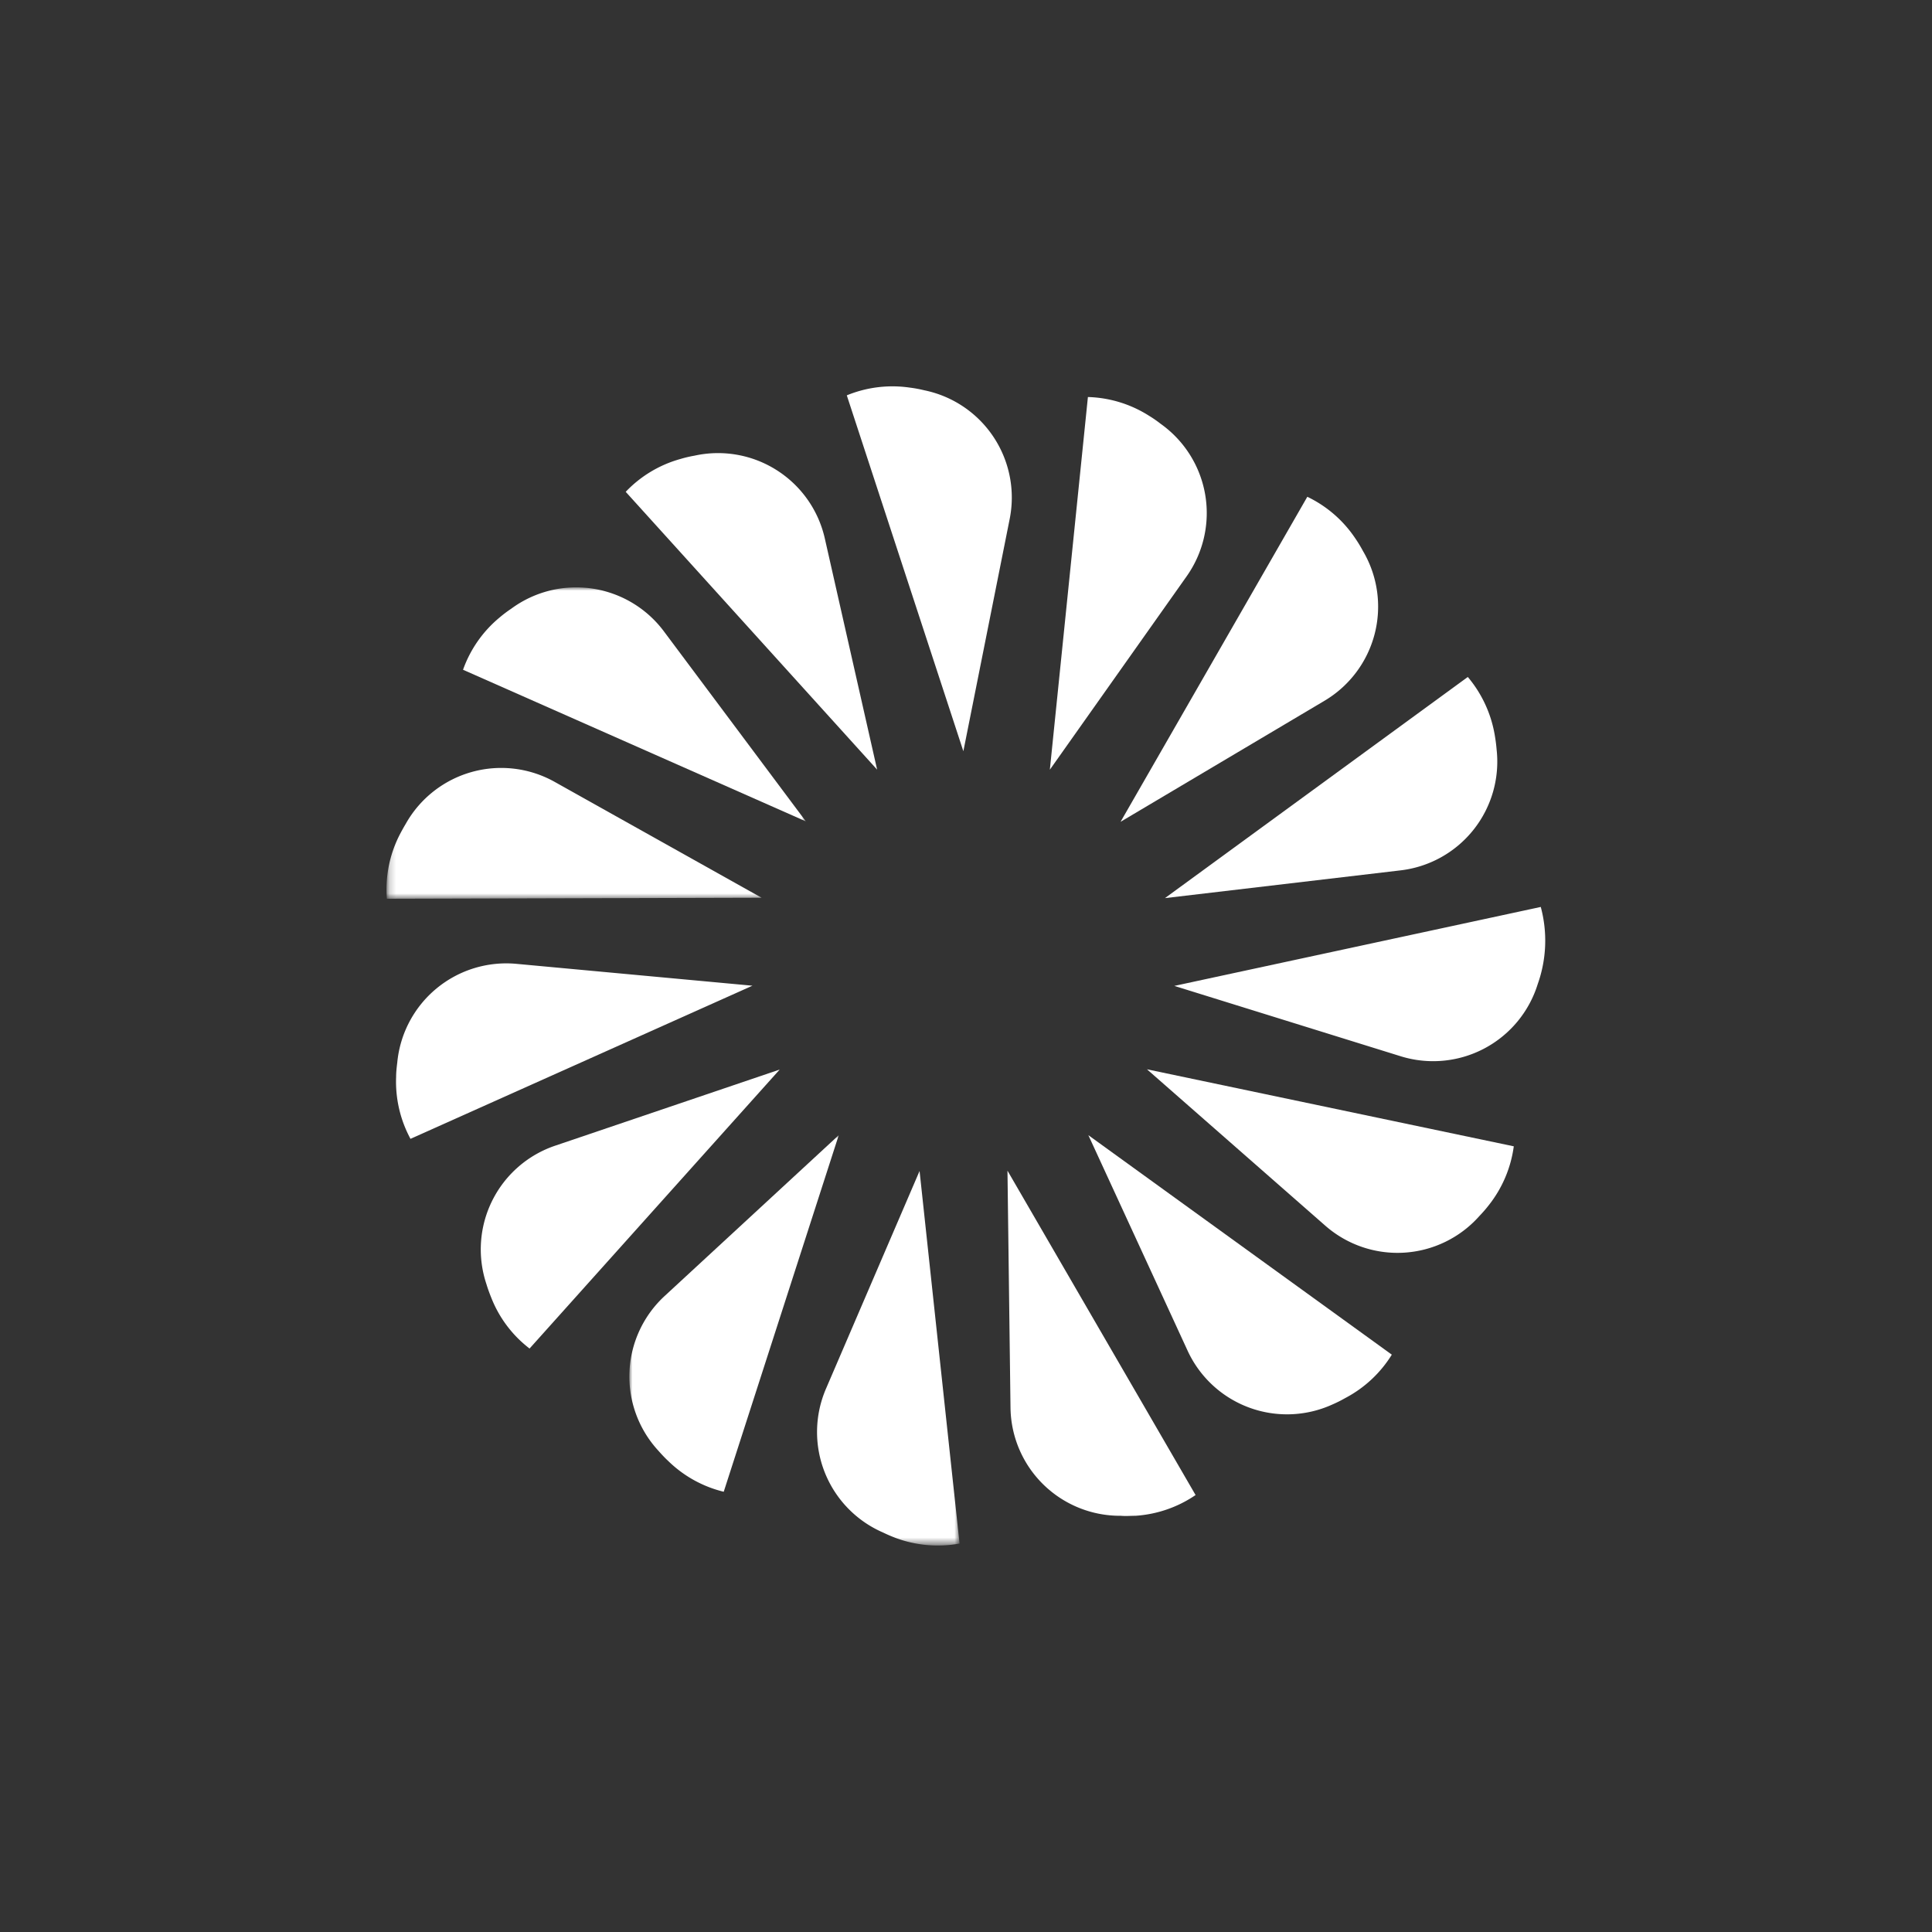
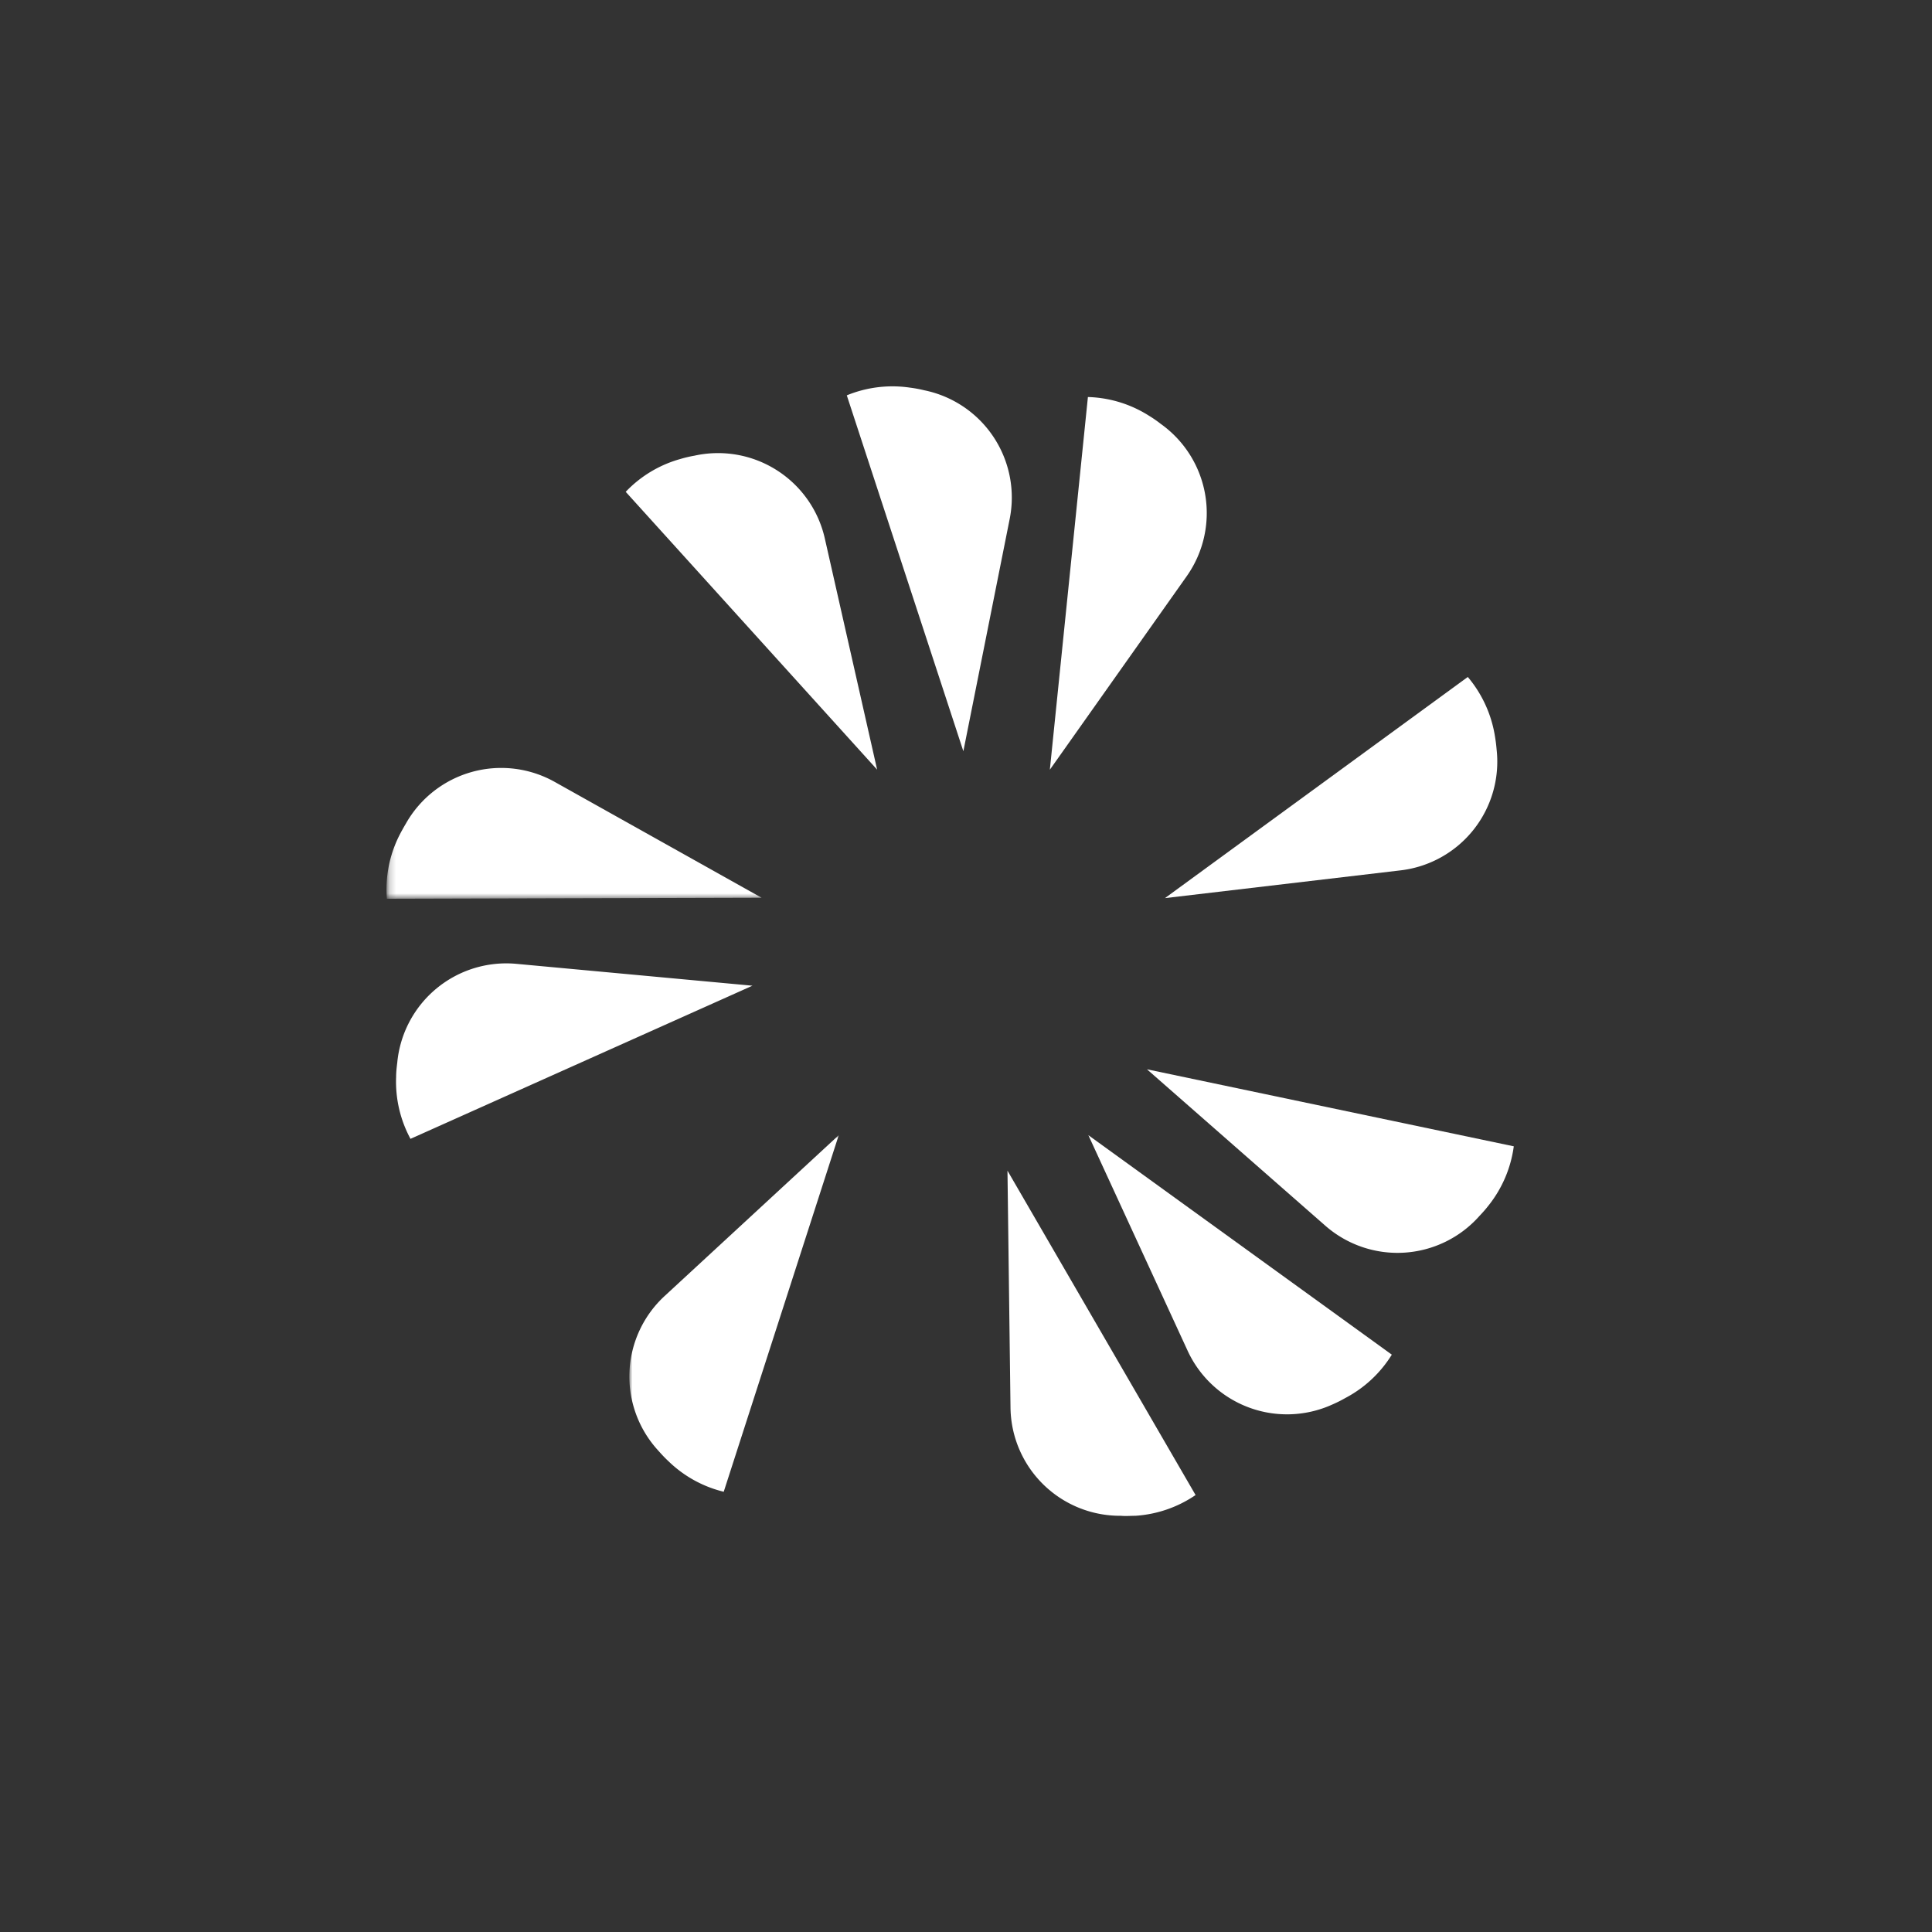
<svg xmlns="http://www.w3.org/2000/svg" id="Layer_1" data-name="Layer 1" viewBox="0 0 300 300">
  <rect x="0" y="0" width="300" height="300" fill="#333333" stroke="none" />
  <defs>
    <mask id="mask" x="60" y="91.24" width="65.12" height="48.32" maskUnits="userSpaceOnUse">
      <g id="a">
        <path d="M60.19,91.24v48.32h64.93V91.24Z" fill="#fff" />
      </g>
    </mask>
    <mask id="mask-2" x="97.72" y="176.25" width="51.24" height="63.74" maskUnits="userSpaceOnUse">
      <g id="b">
        <path d="M97.72,239.81H149V176.25H97.72Z" fill="#fff" />
      </g>
    </mask>
  </defs>
  <path d="M131.49,61.39a18.67,18.67,0,0,1,9.8-1.2,19.78,19.78,0,0,1,2.22.41,17,17,0,0,1,13.26,20.05l-7.18,36Z" fill="#fff" fill-rule="evenodd" />
  <path d="M97.16,76.37a18.58,18.58,0,0,1,8.46-5.09,18.85,18.85,0,0,1,2.2-.52,17,17,0,0,1,20.27,12.91l8.11,35.84Z" fill="#fff" fill-rule="evenodd" />
  <g mask="url(#mask)">
-     <path d="M71.9,104a18.6,18.6,0,0,1,5.67-8.11,19.31,19.31,0,0,1,1.8-1.36,17,17,0,0,1,23.76,3.56l22,29.45Z" fill="#fff" fill-rule="evenodd" />
    <path d="M60.07,139.56a18.64,18.64,0,0,1,1.87-9.7c.34-.68.71-1.34,1.1-2a17,17,0,0,1,23.16-6.41l32.06,17.95Z" fill="#fff" fill-rule="evenodd" />
  </g>
  <path d="M63.74,176.84a18.66,18.66,0,0,1-2.23-9.62c0-.77.09-1.52.18-2.25a17,17,0,0,1,18.55-15.3l36.6,3.39Z" fill="#fff" fill-rule="evenodd" />
-   <path d="M82.23,209.4a18.43,18.43,0,0,1-5.94-7.88c-.29-.72-.55-1.42-.76-2.13a17,17,0,0,1,10.74-21.51l34.8-11.8Z" fill="#fff" fill-rule="evenodd" />
  <g mask="url(#mask-2)">
    <path d="M112.38,231.64a18.64,18.64,0,0,1-8.64-4.8c-.56-.52-1.07-1.08-1.56-1.63a17,17,0,0,1,1.06-24l27-24.94Z" fill="#fff" fill-rule="evenodd" />
-     <path d="M149,239.68a18.77,18.77,0,0,1-9.84-.84c-.73-.27-1.42-.57-2.08-.89a17,17,0,0,1-8.8-22.36l14.51-33.76Z" fill="#fff" fill-rule="evenodd" />
  </g>
  <path d="M185.65,232.15a18.71,18.71,0,0,1-9.34,3.22c-.77,0-1.52.07-2.25,0a17,17,0,0,1-17.15-16.85l-.47-36.74Z" fill="#fff" fill-rule="evenodd" />
  <path d="M216.12,210.35a18.72,18.72,0,0,1-7.23,6.74,19.89,19.89,0,0,1-2,1,17,17,0,0,1-22.51-8.42L169,176.27Z" fill="#fff" fill-rule="evenodd" />
  <path d="M235.06,178a18.73,18.73,0,0,1-3.85,9.1,20.4,20.4,0,0,1-1.48,1.71,17,17,0,0,1-24,1.46l-27.63-24.23Z" fill="#fff" fill-rule="evenodd" />
-   <path d="M239.25,140.83a20.11,20.11,0,0,1-.48,12A17,17,0,0,1,217.45,164l-35.1-10.91Z" fill="#fff" fill-rule="evenodd" />
  <path d="M227.92,105.12a18.87,18.87,0,0,1,4.18,9c.13.75.23,1.5.29,2.23a17,17,0,0,1-15,18.81l-36.5,4.3Z" fill="#fff" fill-rule="evenodd" />
-   <path d="M203,77.14a18.65,18.65,0,0,1,7.47,6.49,20.24,20.24,0,0,1,1.17,1.93,17,17,0,0,1-6,23.27L174,127.61Z" fill="#fff" fill-rule="evenodd" />
  <path d="M168.93,61.65a18.65,18.65,0,0,1,9.46,2.89,18.93,18.93,0,0,1,1.85,1.28,17,17,0,0,1,4,23.7l-21.22,30Z" fill="#fff" fill-rule="evenodd" />
</svg>